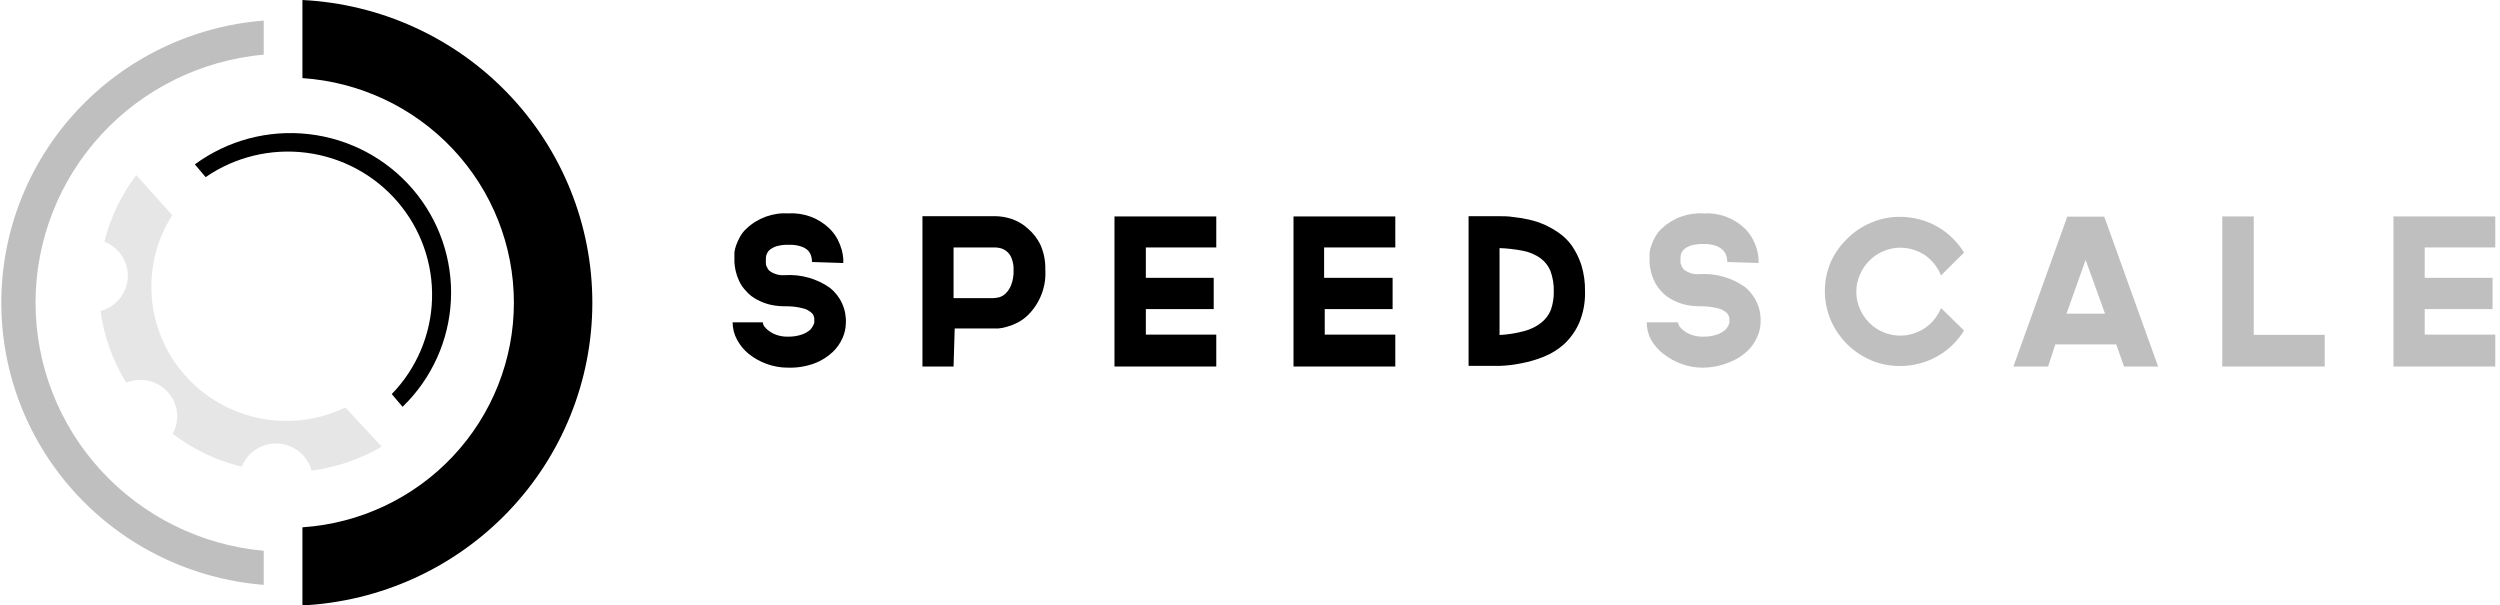
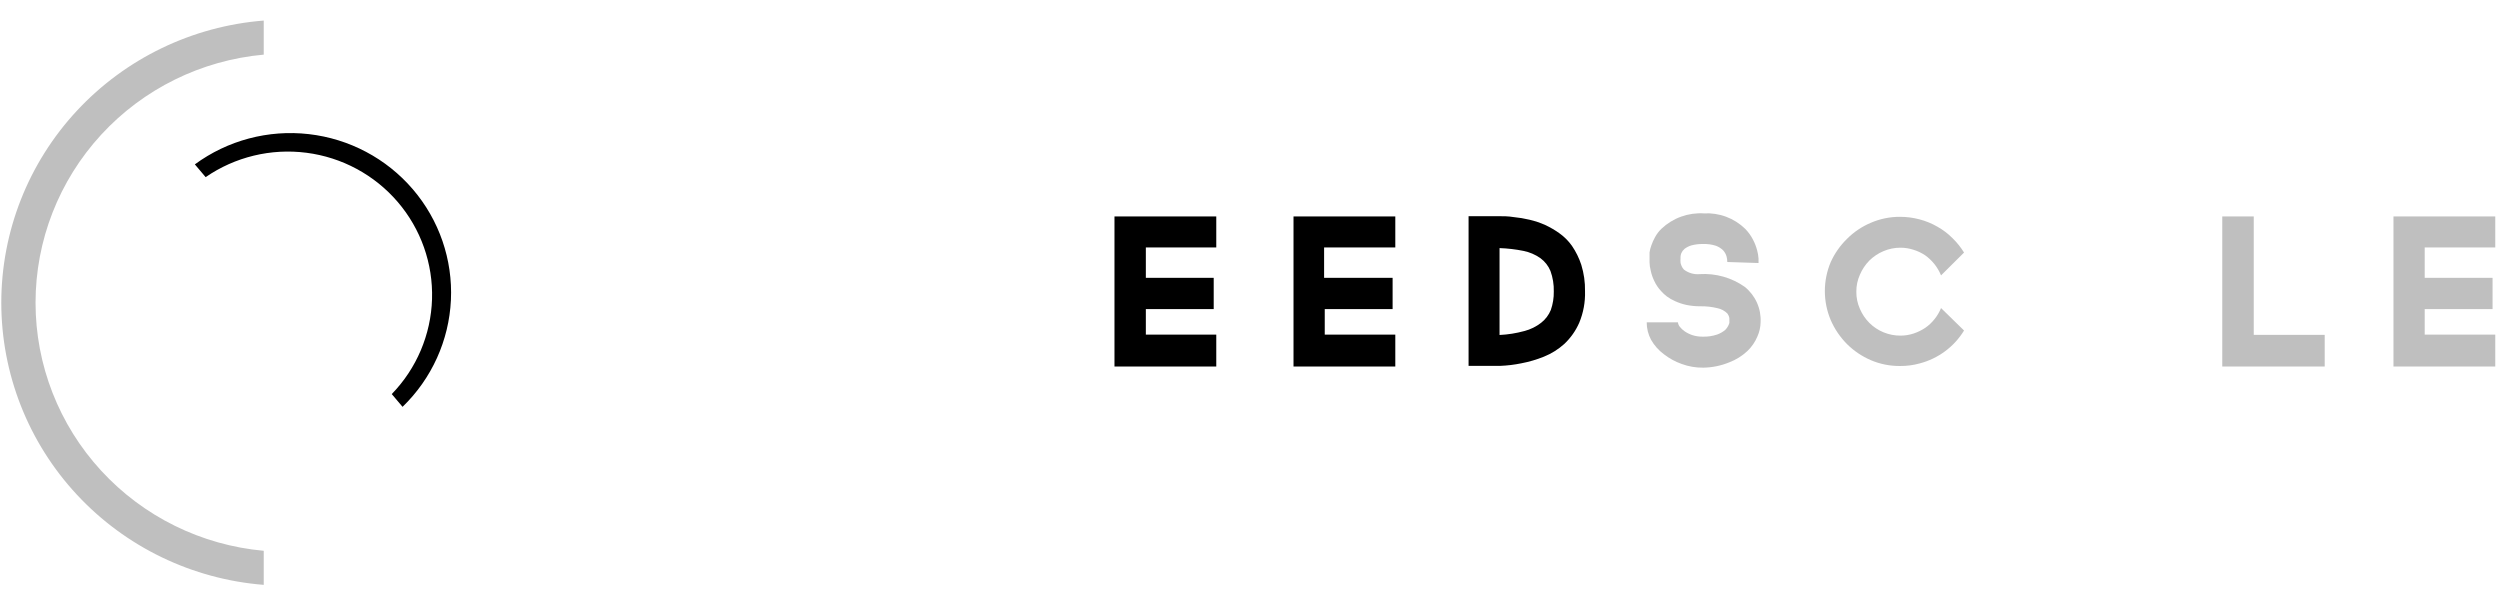
<svg xmlns="http://www.w3.org/2000/svg" width="351" height="85" viewBox="0 0 351 85" fill="none">
-   <path d="M48.488 57.21C44.779 58.995 40.584 59.532 36.54 58.739C32.496 57.945 28.823 55.866 26.076 52.814C23.328 49.763 21.657 45.906 21.316 41.827C20.974 37.748 21.98 33.67 24.181 30.21L19.128 24.584C17.019 27.372 15.497 30.552 14.653 33.937C15.668 34.328 16.532 35.028 17.122 35.937C17.712 36.846 17.998 37.916 17.938 38.996C17.878 40.075 17.475 41.109 16.788 41.947C16.101 42.786 15.164 43.387 14.111 43.665C14.601 47.233 15.83 50.661 17.72 53.734C18.706 53.325 19.795 53.228 20.837 53.459C21.88 53.69 22.825 54.236 23.541 55.022C24.258 55.809 24.712 56.796 24.839 57.849C24.966 58.902 24.762 59.968 24.253 60.901C27.122 63.097 30.423 64.672 33.943 65.524C34.339 64.516 35.046 63.658 35.962 63.074C36.879 62.49 37.958 62.208 39.046 62.27C40.133 62.331 41.173 62.733 42.017 63.417C42.86 64.102 43.464 65.033 43.742 66.079C47.219 65.618 50.569 64.473 53.595 62.711L48.488 57.21Z" fill="black" fill-opacity="0.1" />
  <path d="M27.357 23.078L28.873 24.87C33.001 22.025 38.046 20.805 43.029 21.448C48.012 22.09 52.576 24.55 55.834 28.348C59.092 32.145 60.811 37.01 60.658 41.997C60.504 46.983 58.489 51.735 55.003 55.328L56.519 57.12C60.615 53.157 63.042 47.798 63.309 42.127C63.577 36.455 61.664 30.895 57.959 26.57C54.255 22.245 49.033 19.478 43.352 18.83C37.671 18.182 31.954 19.7 27.357 23.078Z" fill="black" />
-   <path d="M42.461 0.002V10.967C50.514 11.506 58.06 15.063 63.572 20.917C69.084 26.772 72.151 34.486 72.151 42.5C72.151 50.514 69.084 58.229 63.572 64.083C58.06 69.938 50.514 73.494 42.461 74.034V84.999C53.441 84.45 63.789 79.733 71.365 71.823C78.941 63.914 83.165 53.416 83.165 42.5C83.165 31.585 78.941 21.087 71.365 13.177C63.789 5.267 53.441 0.55 42.461 0.002Z" fill="black" />
  <path d="M37.029 77.331C28.274 76.541 20.134 72.53 14.205 66.085C8.277 59.641 4.99 51.228 4.99 42.501C4.99 33.773 8.277 25.36 14.205 18.915C20.134 12.471 28.274 8.46 37.029 7.67V2.887C26.996 3.68 17.632 8.198 10.803 15.539C3.974 22.881 0.182 32.507 0.182 42.501C0.182 52.494 3.974 62.12 10.803 69.462C17.632 76.803 26.996 81.321 37.029 82.114V77.331Z" fill="black" fill-opacity="0.25" />
-   <path d="M110.709 51.619C109.669 51.632 108.636 51.456 107.659 51.1C106.73 50.769 105.864 50.284 105.097 49.666C104.438 49.126 103.892 48.462 103.491 47.714C103.078 46.96 102.861 46.117 102.859 45.259H107.1C107.114 45.481 107.196 45.693 107.335 45.868C107.53 46.122 107.768 46.34 108.038 46.513C108.368 46.749 108.734 46.93 109.121 47.051C109.587 47.201 110.075 47.274 110.565 47.266C111.257 47.288 111.949 47.185 112.604 46.961C113.019 46.817 113.405 46.598 113.741 46.316C113.997 46.035 114.193 45.706 114.318 45.349C114.337 45.122 114.337 44.894 114.318 44.668C114.29 44.432 114.197 44.208 114.048 44.023C113.67 43.641 113.186 43.379 112.658 43.27C111.868 43.075 111.054 42.984 110.24 43.001C109.573 43.005 108.908 42.939 108.255 42.804C107.727 42.686 107.212 42.512 106.721 42.285C106.31 42.112 105.922 41.889 105.566 41.622C105.263 41.408 104.99 41.155 104.754 40.869C104.341 40.446 104.005 39.955 103.762 39.418C103.549 38.959 103.385 38.478 103.274 37.985C103.192 37.601 103.138 37.212 103.112 36.82V36.086C103.101 35.871 103.101 35.655 103.112 35.441C103.155 35.105 103.234 34.775 103.347 34.455C103.493 34.055 103.668 33.666 103.87 33.291C104.109 32.849 104.42 32.449 104.79 32.108C105.574 31.364 106.505 30.789 107.523 30.419C108.542 30.049 109.627 29.892 110.709 29.958C111.769 29.897 112.831 30.056 113.825 30.427C114.82 30.797 115.725 31.37 116.484 32.108C116.94 32.561 117.323 33.081 117.621 33.649C117.86 34.125 118.054 34.623 118.198 35.136C118.297 35.524 118.363 35.92 118.397 36.319C118.397 36.641 118.397 36.838 118.397 36.928L114.011 36.784C114.007 36.518 113.971 36.254 113.903 35.996C113.819 35.681 113.658 35.392 113.434 35.154C113.168 34.913 112.855 34.73 112.514 34.616C111.933 34.424 111.321 34.339 110.709 34.366C110.149 34.352 109.59 34.419 109.049 34.563C108.71 34.667 108.392 34.831 108.111 35.046C107.906 35.204 107.75 35.415 107.659 35.656C107.583 35.819 107.54 35.995 107.533 36.175V36.408C107.516 36.599 107.516 36.791 107.533 36.981C107.533 37.125 107.533 37.304 107.678 37.483C107.741 37.671 107.846 37.842 107.984 37.985C108.62 38.475 109.421 38.706 110.222 38.63C112.472 38.492 114.701 39.124 116.538 40.421C117.276 41.016 117.861 41.776 118.247 42.639C118.633 43.501 118.808 44.442 118.757 45.384C118.744 46.075 118.597 46.756 118.324 47.391C117.996 48.162 117.51 48.857 116.899 49.434C116.17 50.12 115.311 50.656 114.372 51.01C113.202 51.444 111.958 51.651 110.709 51.619Z" fill="black" />
-   <path d="M133.879 51.457H129.512V30.352H139.798C140.559 30.369 141.314 30.502 142.035 30.746C142.864 31.023 143.626 31.468 144.273 32.054C145.028 32.693 145.642 33.48 146.077 34.365C146.561 35.466 146.795 36.658 146.763 37.859C146.835 39.011 146.663 40.166 146.259 41.249C145.855 42.332 145.228 43.319 144.417 44.147C143.965 44.609 143.441 44.996 142.865 45.294C142.381 45.541 141.873 45.739 141.35 45.885C140.957 46.01 140.551 46.088 140.14 46.118H139.455H134.041L133.879 51.457ZM133.879 41.854H139.437C139.71 41.847 139.983 41.811 140.249 41.747C140.604 41.652 140.927 41.467 141.187 41.209C141.529 40.875 141.793 40.472 141.963 40.027C142.221 39.346 142.338 38.621 142.306 37.895C142.326 37.344 142.234 36.796 142.035 36.282C141.906 35.914 141.682 35.587 141.386 35.332C141.143 35.124 140.861 34.965 140.556 34.867C140.296 34.795 140.03 34.754 139.762 34.741H133.879V41.854Z" fill="black" />
  <path d="M160.876 34.742V39.007H170.404V43.396H160.876V46.98H170.765V51.459H156.473V30.389H170.765V34.742H160.876Z" fill="black" />
  <path d="M185.904 34.742V39.007H195.522V43.396H185.994V46.98H195.901V51.459H181.609V30.389H195.901V34.742H185.904Z" fill="black" />
  <path d="M216.943 31.588C217.626 31.904 218.278 32.282 218.891 32.717C219.592 33.207 220.202 33.813 220.696 34.508C221.259 35.332 221.703 36.231 222.013 37.178C222.383 38.379 222.56 39.631 222.537 40.887C222.583 42.402 222.307 43.91 221.725 45.312C221.235 46.433 220.523 47.444 219.631 48.286C218.789 49.047 217.818 49.654 216.762 50.078C215.737 50.492 214.673 50.804 213.586 51.01C212.611 51.21 211.621 51.33 210.627 51.368H208.353H206.188V30.352H210.338C211.024 30.352 211.764 30.352 212.503 30.477C213.263 30.549 214.017 30.674 214.759 30.853C215.509 31.029 216.24 31.274 216.943 31.588ZM210.536 47.032C211.714 46.975 212.883 46.789 214.019 46.477C214.88 46.255 215.685 45.858 216.383 45.312C216.983 44.841 217.449 44.224 217.737 43.52C218.026 42.691 218.167 41.818 218.152 40.94C218.179 39.952 218.02 38.968 217.682 38.038C217.387 37.324 216.9 36.705 216.275 36.246C215.561 35.744 214.75 35.397 213.893 35.225C212.787 35.004 211.664 34.872 210.536 34.831V47.032Z" fill="black" />
  <path d="M239.139 51.62C238.105 51.634 237.077 51.458 236.108 51.1C235.208 50.784 234.367 50.324 233.617 49.739C232.88 49.196 232.266 48.507 231.813 47.714C231.406 46.959 231.195 46.116 231.199 45.26H235.584C235.606 45.483 235.694 45.695 235.837 45.869C236.03 46.119 236.261 46.336 236.523 46.514C236.856 46.742 237.221 46.923 237.605 47.051C238.072 47.201 238.559 47.273 239.049 47.266C239.748 47.29 240.445 47.187 241.106 46.962C241.514 46.813 241.893 46.595 242.225 46.317C242.493 46.045 242.691 45.713 242.803 45.349C242.803 45.116 242.803 44.883 242.803 44.668C242.766 44.435 242.673 44.214 242.532 44.023C242.154 43.642 241.67 43.38 241.142 43.271C240.346 43.076 239.527 42.985 238.706 43.002C238.045 43.006 237.386 42.94 236.739 42.805C236.205 42.686 235.685 42.512 235.187 42.285C234.778 42.109 234.391 41.886 234.032 41.623C233.737 41.399 233.465 41.147 233.22 40.87C232.818 40.442 232.489 39.952 232.246 39.419C232.025 38.963 231.861 38.481 231.759 37.986C231.659 37.605 231.604 37.214 231.596 36.821C231.596 36.48 231.596 36.248 231.596 36.086C231.585 35.871 231.585 35.656 231.596 35.441C231.646 35.105 231.731 34.775 231.849 34.456C231.988 34.053 232.163 33.663 232.372 33.291C232.611 32.854 232.915 32.455 233.275 32.109C234.065 31.363 235.001 30.787 236.026 30.417C237.051 30.047 238.141 29.891 239.23 29.959C240.29 29.9 241.35 30.06 242.345 30.431C243.339 30.801 244.244 31.372 245.004 32.109C245.455 32.562 245.832 33.082 246.123 33.65C246.37 34.123 246.564 34.621 246.7 35.137C246.808 35.523 246.874 35.919 246.899 36.319C246.911 36.522 246.911 36.725 246.899 36.928L242.514 36.785C242.51 36.519 242.473 36.254 242.406 35.997C242.314 35.685 242.154 35.397 241.936 35.155C241.649 34.871 241.305 34.651 240.926 34.51C240.344 34.321 239.733 34.236 239.121 34.259C238.561 34.245 238.002 34.312 237.461 34.456C237.117 34.561 236.793 34.725 236.505 34.94C236.312 35.108 236.159 35.316 236.054 35.549C235.99 35.715 235.953 35.891 235.945 36.068V36.266C235.928 36.456 235.928 36.648 235.945 36.839C235.945 36.982 236.035 37.161 236.09 37.34C236.169 37.525 236.279 37.694 236.414 37.842C237.045 38.33 237.838 38.56 238.634 38.487C240.89 38.347 243.125 38.979 244.968 40.279C245.706 40.874 246.292 41.633 246.677 42.496C247.063 43.358 247.238 44.299 247.188 45.242C247.176 45.934 247.022 46.617 246.736 47.248C246.414 48.018 245.935 48.714 245.329 49.291C244.597 49.974 243.739 50.509 242.803 50.867C241.641 51.347 240.397 51.602 239.139 51.62Z" fill="black" fill-opacity="0.25" />
  <path d="M275.752 46.405C274.356 48.694 272.116 50.352 269.509 51.028C268.616 51.275 267.692 51.395 266.766 51.386C265.351 51.399 263.95 51.118 262.651 50.562C261.406 50.024 260.273 49.258 259.313 48.304C258.354 47.336 257.583 46.2 257.039 44.954C256.491 43.661 256.209 42.272 256.209 40.869C256.209 39.466 256.491 38.077 257.039 36.784C257.589 35.573 258.36 34.473 259.313 33.541C260.267 32.58 261.401 31.813 262.651 31.284C263.949 30.722 265.35 30.435 266.766 30.442C267.692 30.441 268.614 30.562 269.509 30.8C270.381 31.028 271.219 31.372 271.999 31.821C272.774 32.253 273.484 32.79 274.11 33.416C274.74 34.027 275.292 34.713 275.752 35.458L272.522 38.665C272.291 38.1 271.981 37.569 271.602 37.089C271.228 36.619 270.791 36.203 270.303 35.852C269.792 35.508 269.233 35.242 268.642 35.064C268.06 34.875 267.451 34.778 266.838 34.777C266.013 34.773 265.196 34.938 264.438 35.261C263.697 35.573 263.023 36.023 262.453 36.587C261.894 37.157 261.448 37.825 261.135 38.558C260.794 39.312 260.622 40.131 260.63 40.959C260.621 41.792 260.794 42.617 261.135 43.377C261.448 44.104 261.895 44.767 262.453 45.33C263.027 45.903 263.711 46.356 264.464 46.664C265.217 46.971 266.024 47.127 266.838 47.122C267.451 47.121 268.06 47.024 268.642 46.835C269.23 46.643 269.789 46.372 270.303 46.029C270.795 45.69 271.233 45.279 271.602 44.811C271.984 44.339 272.294 43.814 272.522 43.252L275.752 46.405Z" fill="black" fill-opacity="0.25" />
-   <path d="M298.219 51.458L297.118 48.358H288.564L287.554 51.458H282.682L290.243 30.424H295.44L303.001 51.458H298.219ZM290.134 44.041H295.548L292.823 36.498L290.134 44.041Z" fill="black" fill-opacity="0.25" />
  <path d="M312.006 51.459V30.389H316.427V47.015H326.388V51.459H312.006Z" fill="black" fill-opacity="0.25" />
  <path d="M340.428 34.742V39.007H349.956V43.396H340.428V46.98H350.335V51.459H336.043V30.389H350.335V34.742H340.428Z" fill="black" fill-opacity="0.25" />
</svg>